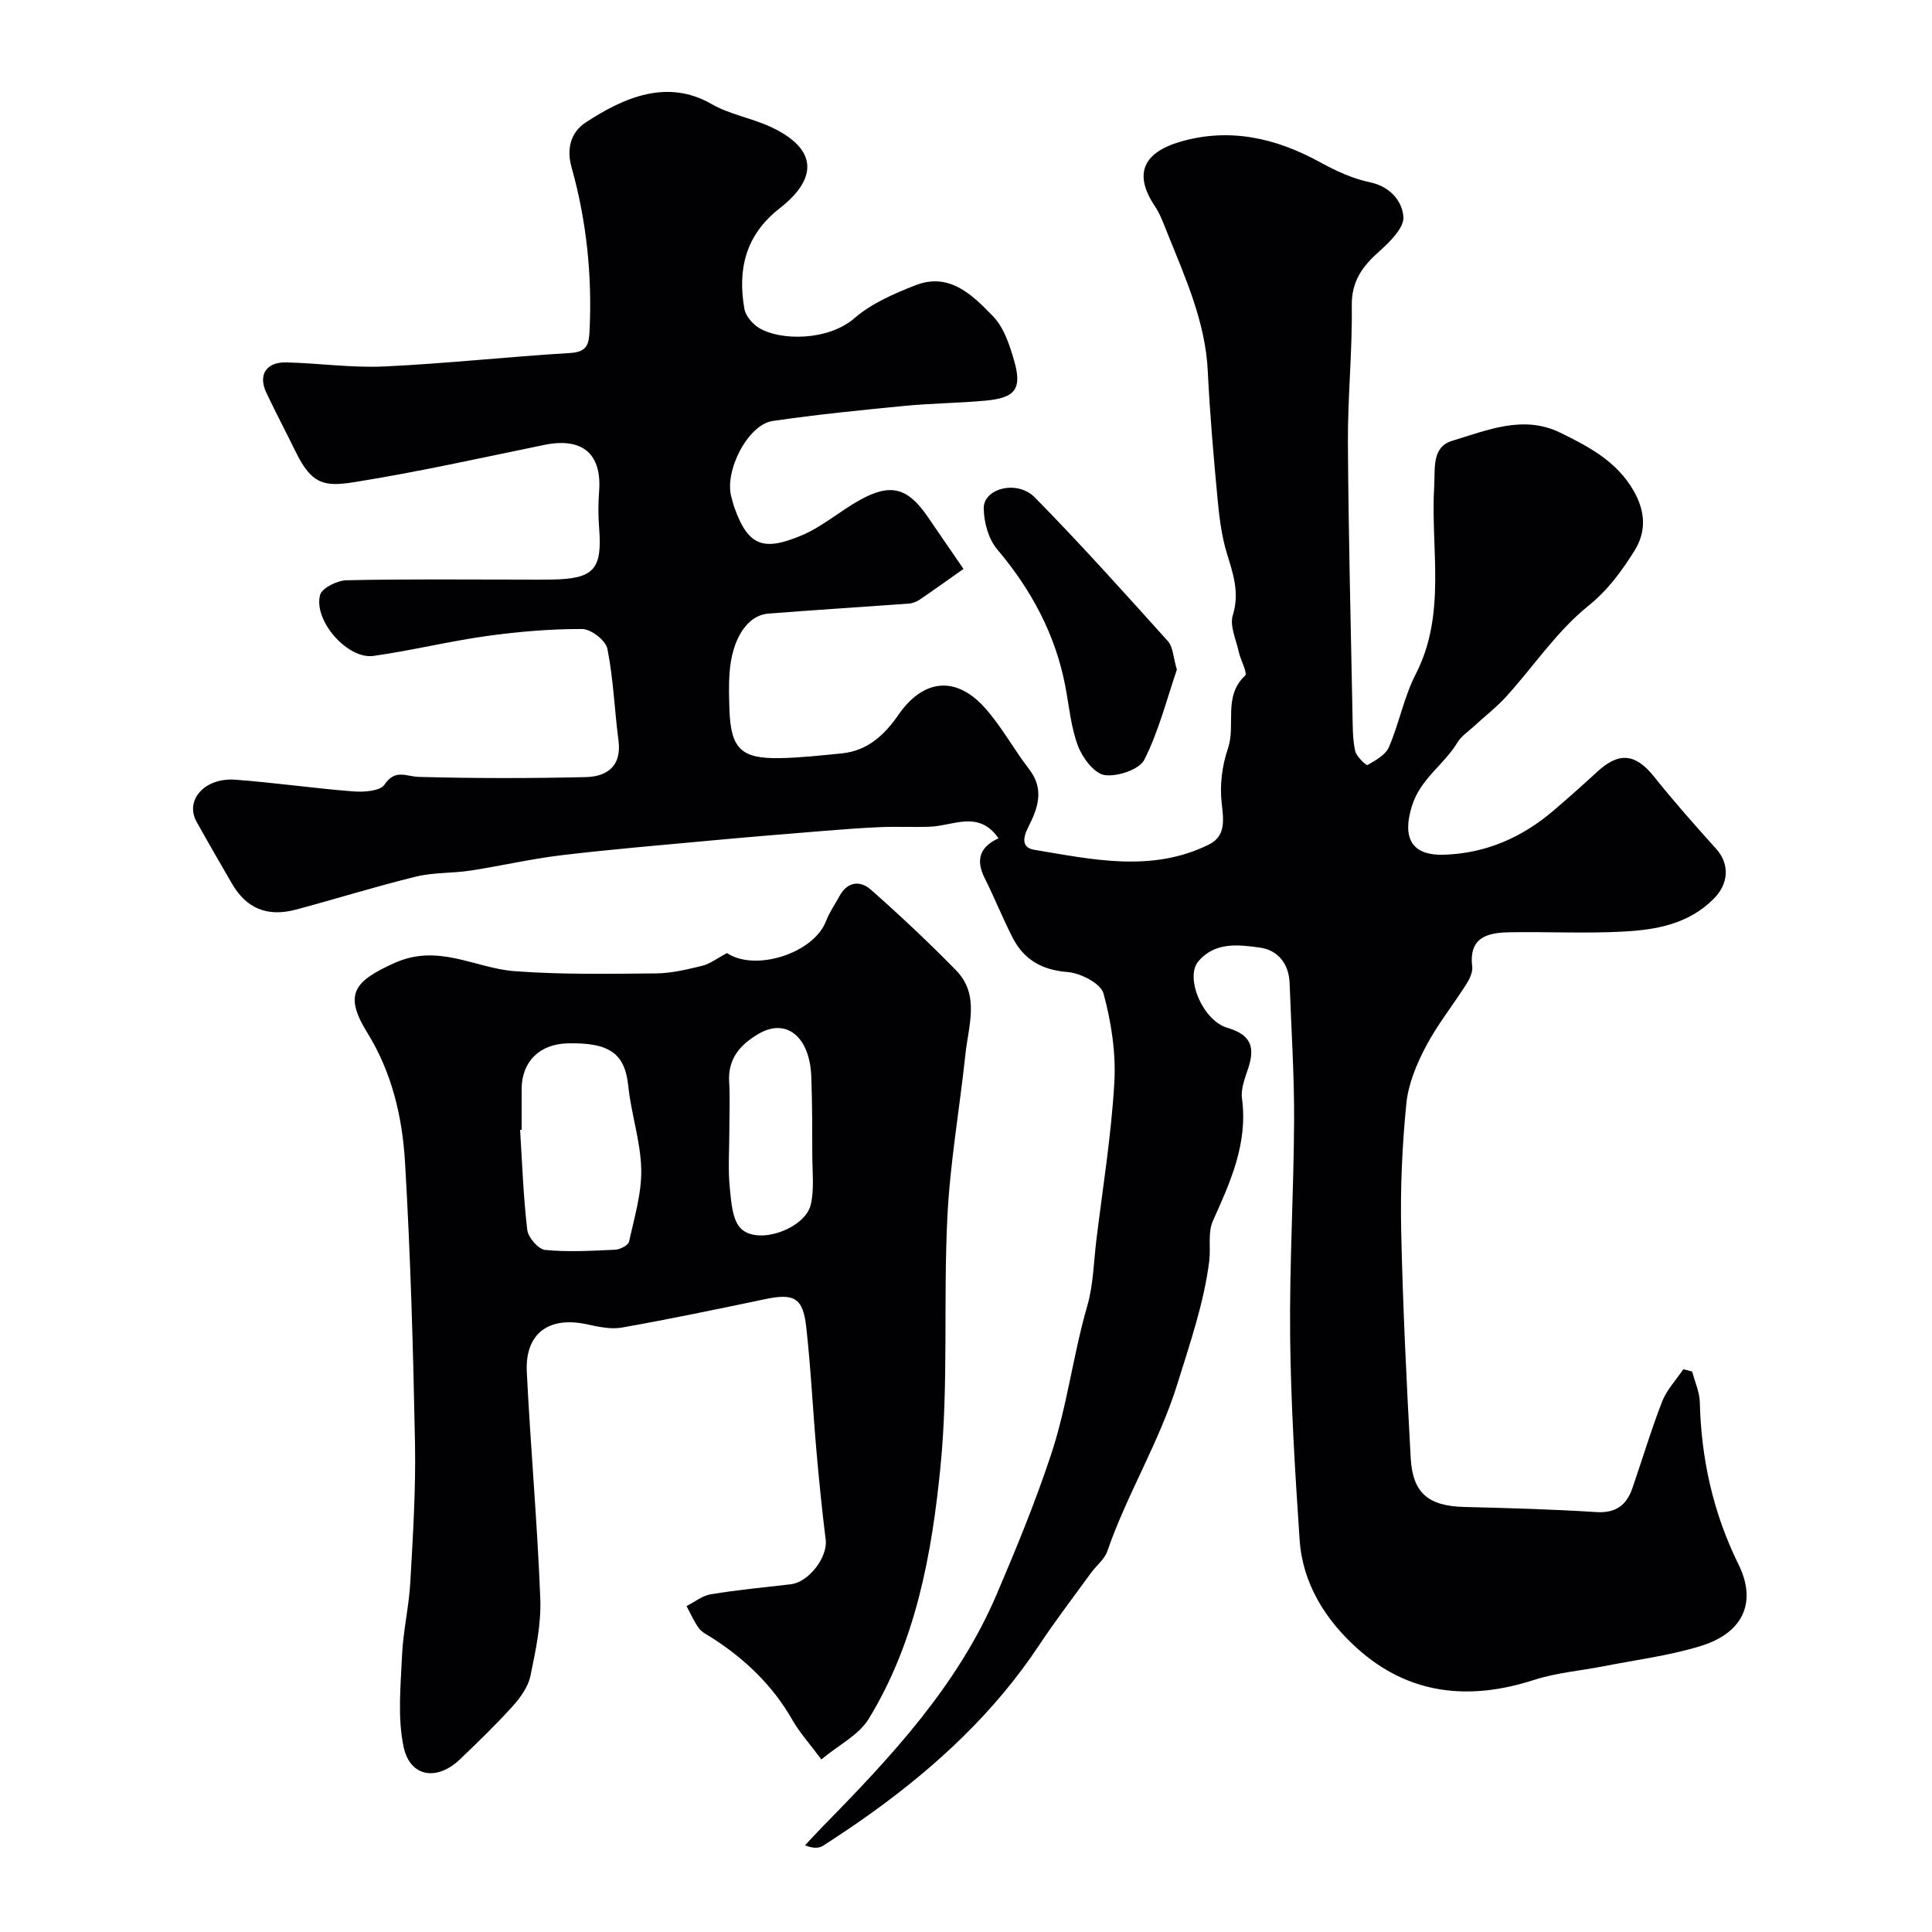
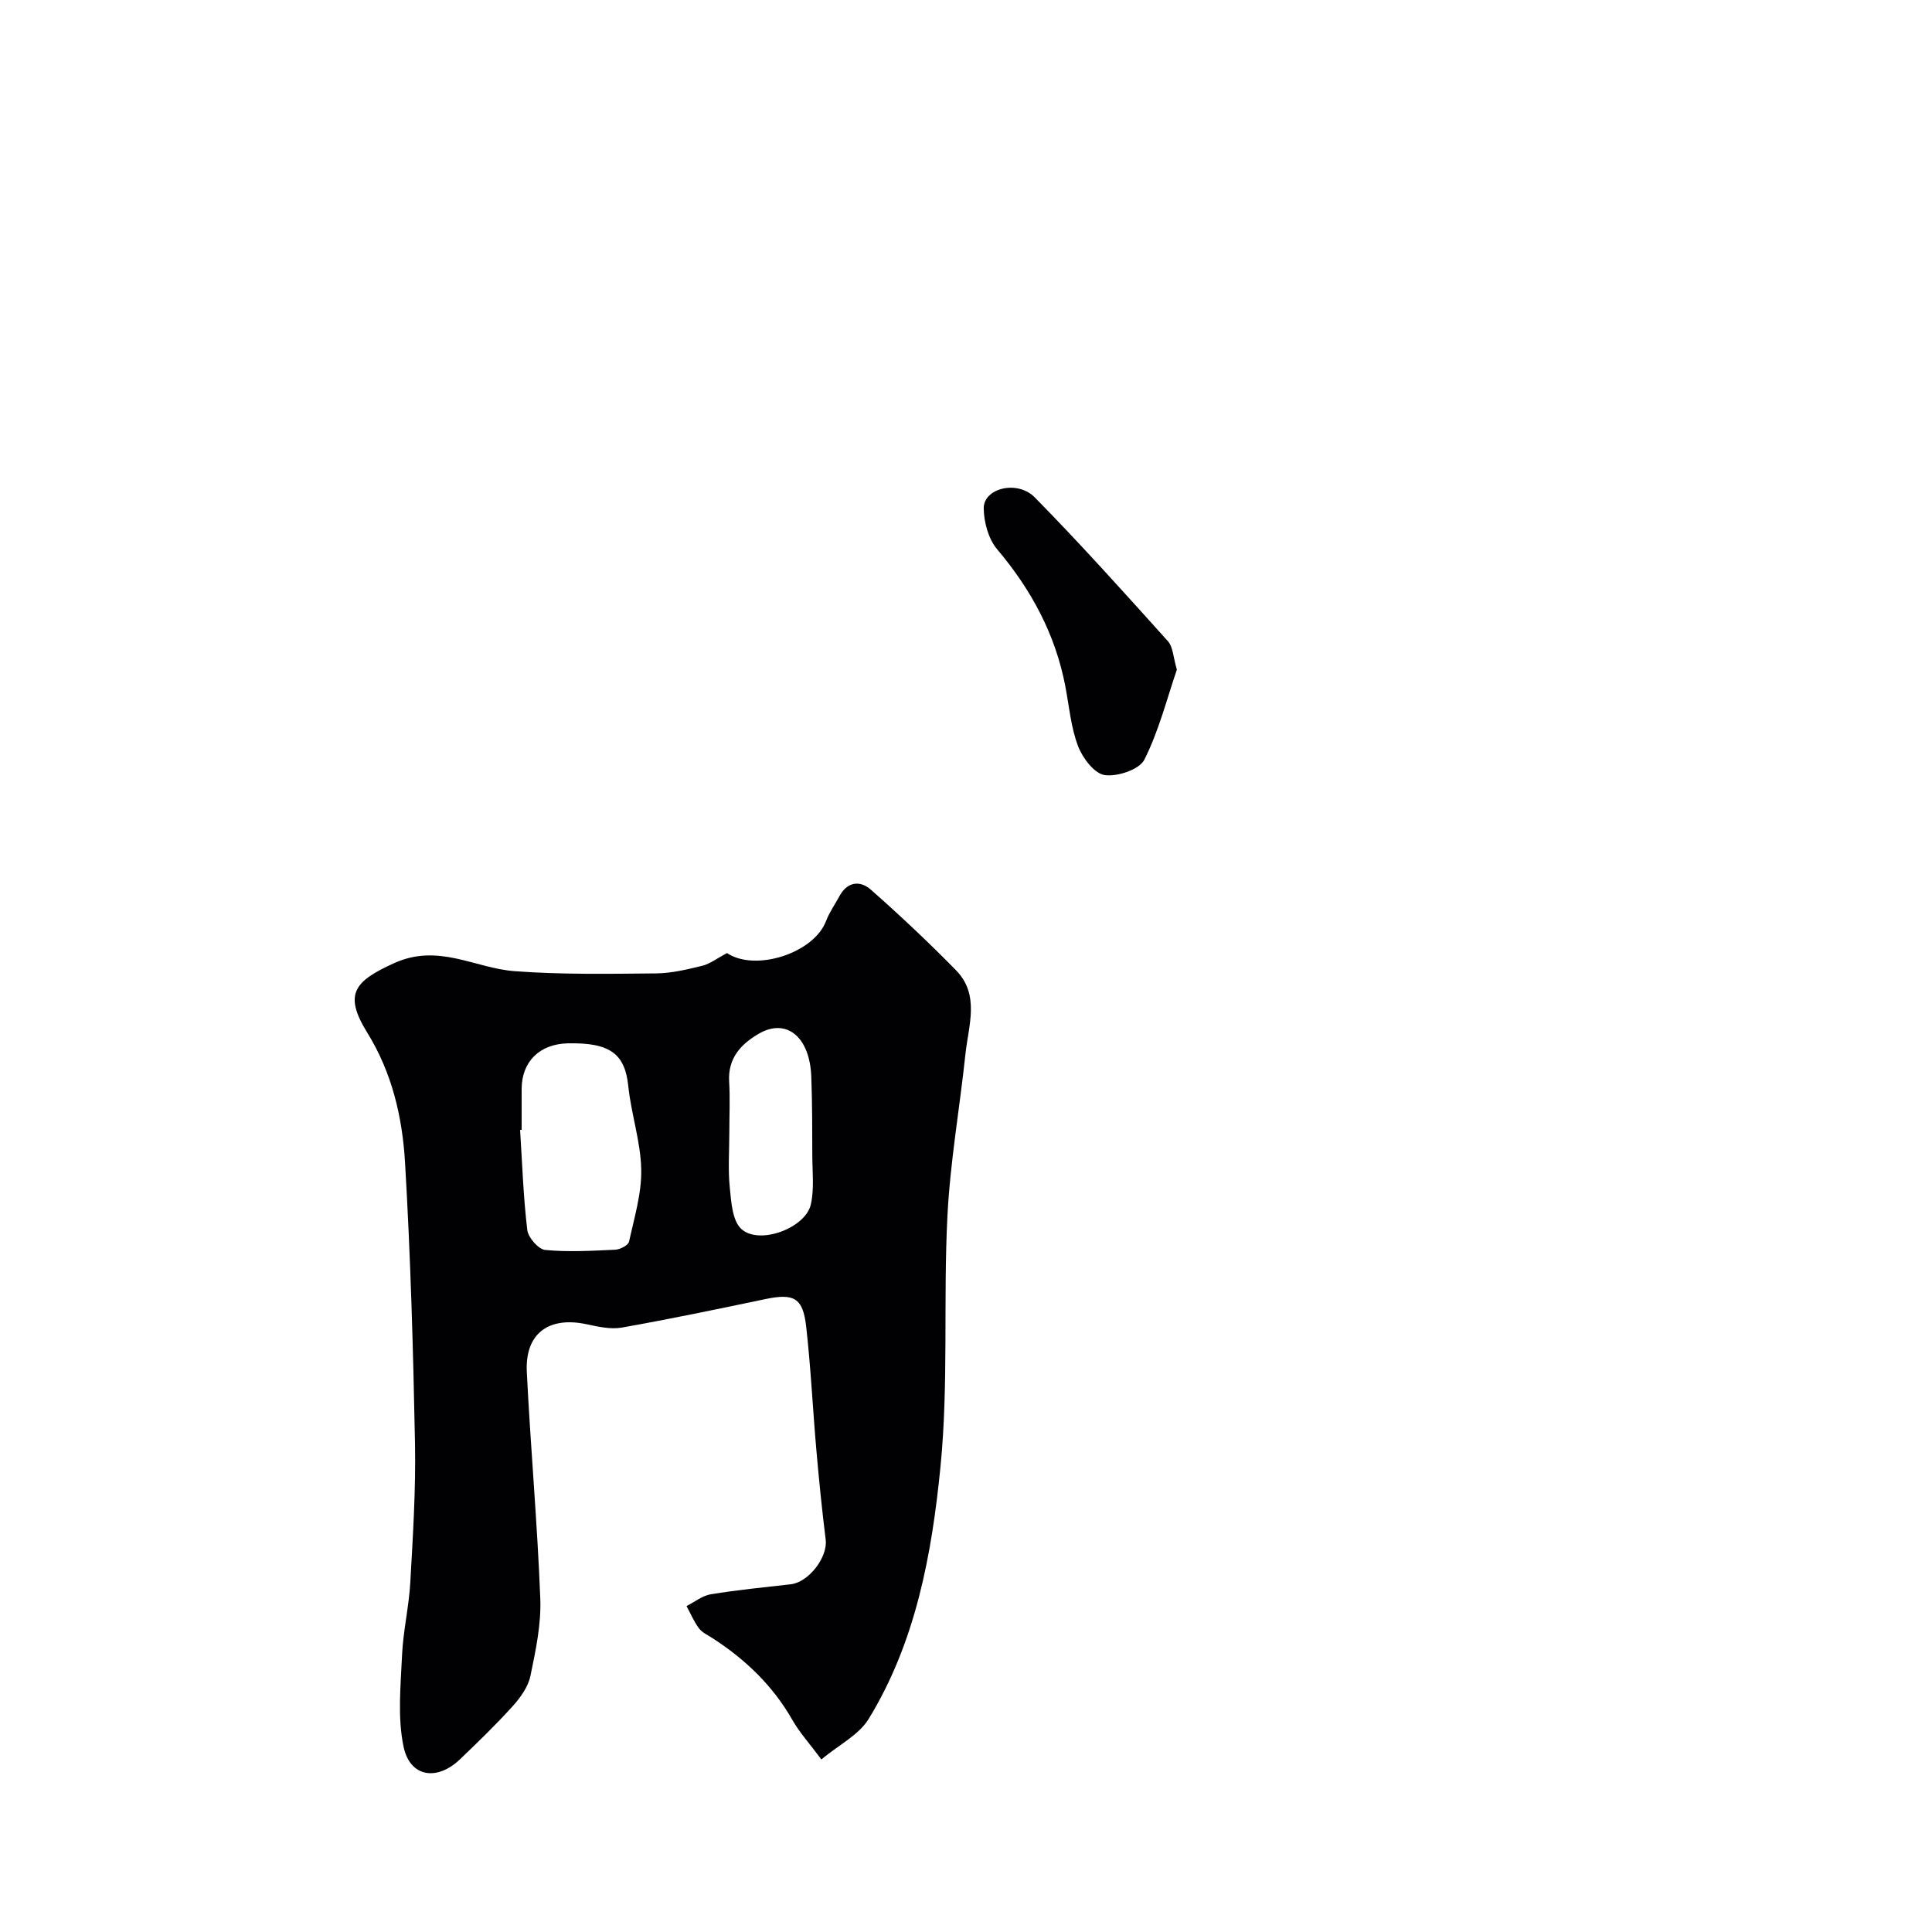
<svg xmlns="http://www.w3.org/2000/svg" enable-background="new 0 0 400 400" viewBox="0 0 400 400">
  <g fill="#010103">
-     <path d="m199.48 117.79c-3.15 2.22-6.06 4.31-9.01 6.32-.65.44-1.47.79-2.24.85-9.71.72-19.43 1.31-29.13 2.08-4.42.35-7.55 5.22-8.06 12.32-.18 2.49-.1 5-.02 7.5.27 8.13 2.39 10.26 10.49 10.1 4.26-.08 8.52-.56 12.77-.98 5.33-.53 8.84-3.8 11.73-7.98 5.14-7.45 11.94-8.16 17.95-1.39 3.45 3.88 5.96 8.57 9.15 12.7 3.2 4.16 1.73 8.09-.23 11.96-1.11 2.18-1.4 4.23 1.25 4.67 12.08 2.01 24.3 4.75 36.11-1.06 3.61-1.77 3.09-5.08 2.69-8.67-.41-3.67.09-7.71 1.29-11.21 1.7-4.91-1.07-10.79 3.56-15.11.58-.54-.94-3.21-1.31-4.94-.55-2.53-1.91-5.38-1.23-7.57 1.45-4.69.05-8.61-1.25-12.89-1.12-3.7-1.58-7.65-1.94-11.52-.81-8.69-1.57-17.38-1.99-26.1-.49-10.2-4.61-19.26-8.31-28.47-.79-1.96-1.5-4.01-2.66-5.74-4.54-6.78-2.25-11.15 5.39-13.35 10.1-2.9 19.63-.76 28.74 4.23 3.26 1.79 6.78 3.44 10.38 4.19 4.25.89 6.7 3.91 6.96 7.14.18 2.25-2.75 5.17-4.91 7.09-3.51 3.11-5.85 6.19-5.78 11.33.13 9.43-.85 18.87-.8 28.3.11 18.77.59 37.53.95 56.3.05 2.53.02 5.12.55 7.57.25 1.17 2.3 3.08 2.55 2.93 1.67-.96 3.75-2.09 4.44-3.71 2.12-4.91 3.11-10.35 5.54-15.08 6.47-12.59 3.04-25.99 3.84-39.03.22-3.66-.55-8.02 3.76-9.32 7.23-2.17 14.68-5.41 22.33-1.67 5.88 2.87 11.7 5.93 15.18 12 2.44 4.26 2.73 8.43.13 12.55-2.66 4.2-5.41 8.02-9.57 11.37-6.43 5.19-11.21 12.4-16.84 18.63-2.07 2.29-4.56 4.2-6.84 6.31-1.15 1.06-2.57 1.99-3.35 3.29-2.77 4.62-7.65 7.46-9.42 13.16-2.01 6.47-.2 10.3 6.69 10.07 8.64-.28 16.16-3.59 22.68-9.18 3.06-2.62 6.07-5.29 9.03-8.02 4.49-4.15 7.94-3.72 11.71 1.01 4.1 5.14 8.47 10.07 12.87 14.96 2.88 3.2 2.6 7.25-.48 10.34-5.26 5.3-12.01 6.45-18.85 6.81-7.81.42-15.66-.01-23.49.14-4.48.08-8.42 1.02-7.67 7.1.14 1.15-.55 2.58-1.22 3.64-2.76 4.34-6.02 8.41-8.4 12.94-1.92 3.65-3.62 7.74-4.02 11.78-.87 8.71-1.26 17.53-1.07 26.28.34 15.71 1.11 31.41 1.97 47.1.4 7.31 3.71 9.95 11.08 10.14 9.1.23 18.21.47 27.3 1.06 4.03.26 6.28-1.39 7.5-4.9 2.08-5.99 3.88-12.09 6.18-17.99.95-2.43 2.9-4.47 4.39-6.69.61.16 1.22.32 1.83.49.55 2.13 1.53 4.24 1.58 6.38.29 11.77 2.78 22.95 8.01 33.55 3.83 7.76 1.05 14.18-7.89 16.91-6.5 1.99-13.35 2.85-20.05 4.17-4.79.94-9.74 1.33-14.35 2.82-13.51 4.37-26 3.09-36.7-6.56-6.53-5.89-11.27-13.36-11.88-22.46-.94-14.01-1.81-28.05-1.96-42.08-.16-14.93.75-29.87.82-44.8.04-9.46-.59-18.92-.93-28.37-.15-4-2.44-6.81-6.1-7.33-4.45-.63-9.43-1.24-12.84 2.9-2.72 3.31.9 12.18 6.06 13.7 5 1.47 5.73 4.08 4.29 8.43-.66 2-1.54 4.21-1.27 6.19 1.25 9.3-2.38 17.25-6.03 25.37-1.08 2.4-.4 5.55-.75 8.32-1.11 8.71-3.96 16.89-6.55 25.27-3.77 12.19-10.45 22.91-14.56 34.8-.58 1.68-2.27 2.95-3.37 4.47-3.62 4.99-7.38 9.9-10.79 15.04-9.11 13.72-20.92 24.72-34.15 34.3-3.42 2.48-6.95 4.83-10.5 7.13-.86.55-2.02.63-3.77-.07 1.27-1.35 2.52-2.73 3.82-4.05 14.08-14.35 27.78-29.02 35.83-47.84 4.08-9.54 8.01-19.1 11.3-29.03 3.36-10.16 4.55-20.61 7.48-30.73 1.26-4.34 1.33-9.04 1.88-13.58 1.33-10.88 3.1-21.75 3.73-32.67.35-6.13-.62-12.52-2.24-18.46-.57-2.08-4.75-4.23-7.44-4.44-5.36-.42-9.06-2.58-11.4-7.16-2.06-4.02-3.73-8.24-5.76-12.28-1.93-3.83-.96-6.53 2.86-8.24-4.06-5.91-9.34-2.6-14.17-2.41-3.37.13-6.76-.05-10.13.08-3.92.16-7.85.47-11.76.78-7.87.64-15.73 1.28-23.59 2.01-10.3.95-20.61 1.82-30.88 3.04-6.31.76-12.53 2.22-18.82 3.18-3.73.57-7.62.35-11.25 1.24-8.34 2.04-16.55 4.61-24.84 6.83-5.98 1.6-10.32-.26-13.3-5.43-2.45-4.24-4.91-8.47-7.29-12.75-2.48-4.46 1.65-9.18 8.02-8.71 8.15.6 16.26 1.79 24.41 2.42 2.19.17 5.57-.05 6.47-1.39 2.23-3.33 4.48-1.68 7.17-1.61 11.49.31 23 .31 34.49.04 4.41-.1 7.48-2.25 6.79-7.57-.83-6.34-1.05-12.78-2.3-19.02-.34-1.71-3.41-4.07-5.23-4.07-6.56-.02-13.16.54-19.67 1.44-7.88 1.1-15.65 3.02-23.53 4.13-5.32.75-12.42-7.23-11.06-12.6.36-1.43 3.53-3.01 5.44-3.06 12.19-.28 24.4-.14 36.6-.14 2 0 4 .03 6-.01 8.69-.15 10.42-2.11 9.74-10.72-.2-2.51-.19-5.05 0-7.56.59-7.78-3.49-11.21-11.33-9.6-13.07 2.68-26.11 5.6-39.28 7.7-6.19.99-8.87.57-12.2-6.25-2-4.09-4.13-8.11-6.08-12.23-1.76-3.71-.06-6.4 4.17-6.3 6.77.17 13.56 1.16 20.29.84 12.84-.6 25.64-2.02 38.47-2.79 3.57-.21 3.86-1.9 3.99-4.77.53-11.44-.65-22.66-3.74-33.69-1.04-3.7-.25-7.18 2.94-9.27 8.02-5.26 16.94-9.05 26.05-3.81 3.75 2.16 8.29 2.9 12.26 4.74 9.37 4.35 10.1 10.4 1.84 16.85-7.04 5.49-8.75 12.6-7.3 20.81.26 1.48 1.7 3.16 3.06 3.98 4.44 2.66 14.29 2.66 19.72-2.04 3.54-3.07 8.19-5.08 12.64-6.82 7.05-2.76 11.83 2.06 16.06 6.42 2.23 2.3 3.41 5.89 4.34 9.1 1.72 5.9.33 7.78-5.82 8.36-5.58.52-11.21.55-16.79 1.09-9.14.89-18.28 1.8-27.36 3.13-5.13.75-10.05 10.37-8.55 15.73.22.78.4 1.57.68 2.33 2.88 8.05 6.2 8.83 13.82 5.65 4.31-1.8 7.98-5.06 12.11-7.35 6.34-3.52 9.85-2.58 13.95 3.34 2.3 3.35 4.6 6.71 7.5 10.93z" />
    <path d="m150.51 197.32c5.83 3.91 17.96.08 20.52-6.64.68-1.8 1.84-3.42 2.76-5.13 1.63-3.03 4.28-3.31 6.49-1.37 6.07 5.35 11.98 10.91 17.64 16.69 4.99 5.09 2.6 11.42 1.97 17.31-1.19 11.24-3.18 22.43-3.74 33.69-.87 17.24.26 34.63-1.43 51.77-1.79 18.12-5.11 36.3-14.88 52.26-2.03 3.31-6.14 5.34-9.79 8.37-2.52-3.39-4.52-5.59-5.96-8.11-4.07-7.16-9.79-12.63-16.64-17.04-.96-.62-2.1-1.13-2.74-2-1.04-1.4-1.73-3.05-2.57-4.6 1.67-.84 3.26-2.15 5.01-2.44 5.48-.9 11.02-1.44 16.55-2.07 3.76-.43 7.7-5.62 7.25-9.24-.77-6.17-1.39-12.36-1.93-18.56-.75-8.52-1.15-17.08-2.11-25.57-.68-5.99-2.56-6.91-8.48-5.67-9.87 2.07-19.75 4.13-29.68 5.89-2.32.41-4.91-.18-7.3-.69-7.85-1.68-12.77 1.91-12.38 9.87.77 15.65 2.19 31.27 2.79 46.92.21 5.32-.95 10.76-2.04 16.02-.47 2.26-2.07 4.49-3.67 6.26-3.46 3.83-7.18 7.43-10.91 11-4.78 4.57-10.37 3.71-11.69-2.62-1.27-6.07-.59-12.61-.31-18.93.23-5.05 1.43-10.05 1.71-15.1.54-9.59 1.15-19.21.97-28.8-.37-19.37-.92-38.75-2.06-58.09-.55-9.4-2.69-18.62-7.84-26.93-4.97-8.02-2.57-10.64 5.51-14.33 9.24-4.22 16.72 1.01 25.02 1.63 9.72.73 19.53.55 29.29.46 3.21-.03 6.46-.82 9.6-1.59 1.61-.41 3.04-1.54 5.07-2.62zm-42.51 36.6c-.11.01-.22.02-.32.02.44 6.92.67 13.86 1.49 20.73.19 1.56 2.3 3.98 3.71 4.12 4.79.46 9.67.17 14.5-.05 1.01-.05 2.68-.91 2.85-1.66 1.09-4.95 2.63-9.99 2.53-14.97-.12-5.76-2.08-11.46-2.68-17.24-.69-6.65-3.73-9.04-12.48-8.86-5.86.12-9.57 3.76-9.6 9.42-.01 2.82 0 5.66 0 8.49zm43 .46c0 3.82-.29 7.68.09 11.46.3 2.98.52 6.87 2.39 8.6 3.68 3.4 13.27-.15 14.39-5.06.73-3.2.32-6.67.31-10.03-.01-5.48-.01-10.96-.21-16.43-.3-8.24-5.13-12.22-10.85-8.91-3.68 2.13-6.44 5.05-6.16 9.89.21 3.49.04 6.99.04 10.48z" />
    <path d="m243.66 138.64c-2.04 5.94-3.71 12.62-6.73 18.64-1.03 2.05-5.59 3.57-8.22 3.19-2.14-.31-4.58-3.54-5.51-5.99-1.48-3.89-1.84-8.22-2.63-12.37-2.06-10.79-7.06-20.03-14.13-28.4-1.8-2.13-2.73-5.58-2.77-8.45-.07-4.15 6.93-5.98 10.57-2.28 9.48 9.64 18.52 19.72 27.57 29.78 1.06 1.18 1.08 3.3 1.85 5.88z" />
  </g>
</svg>